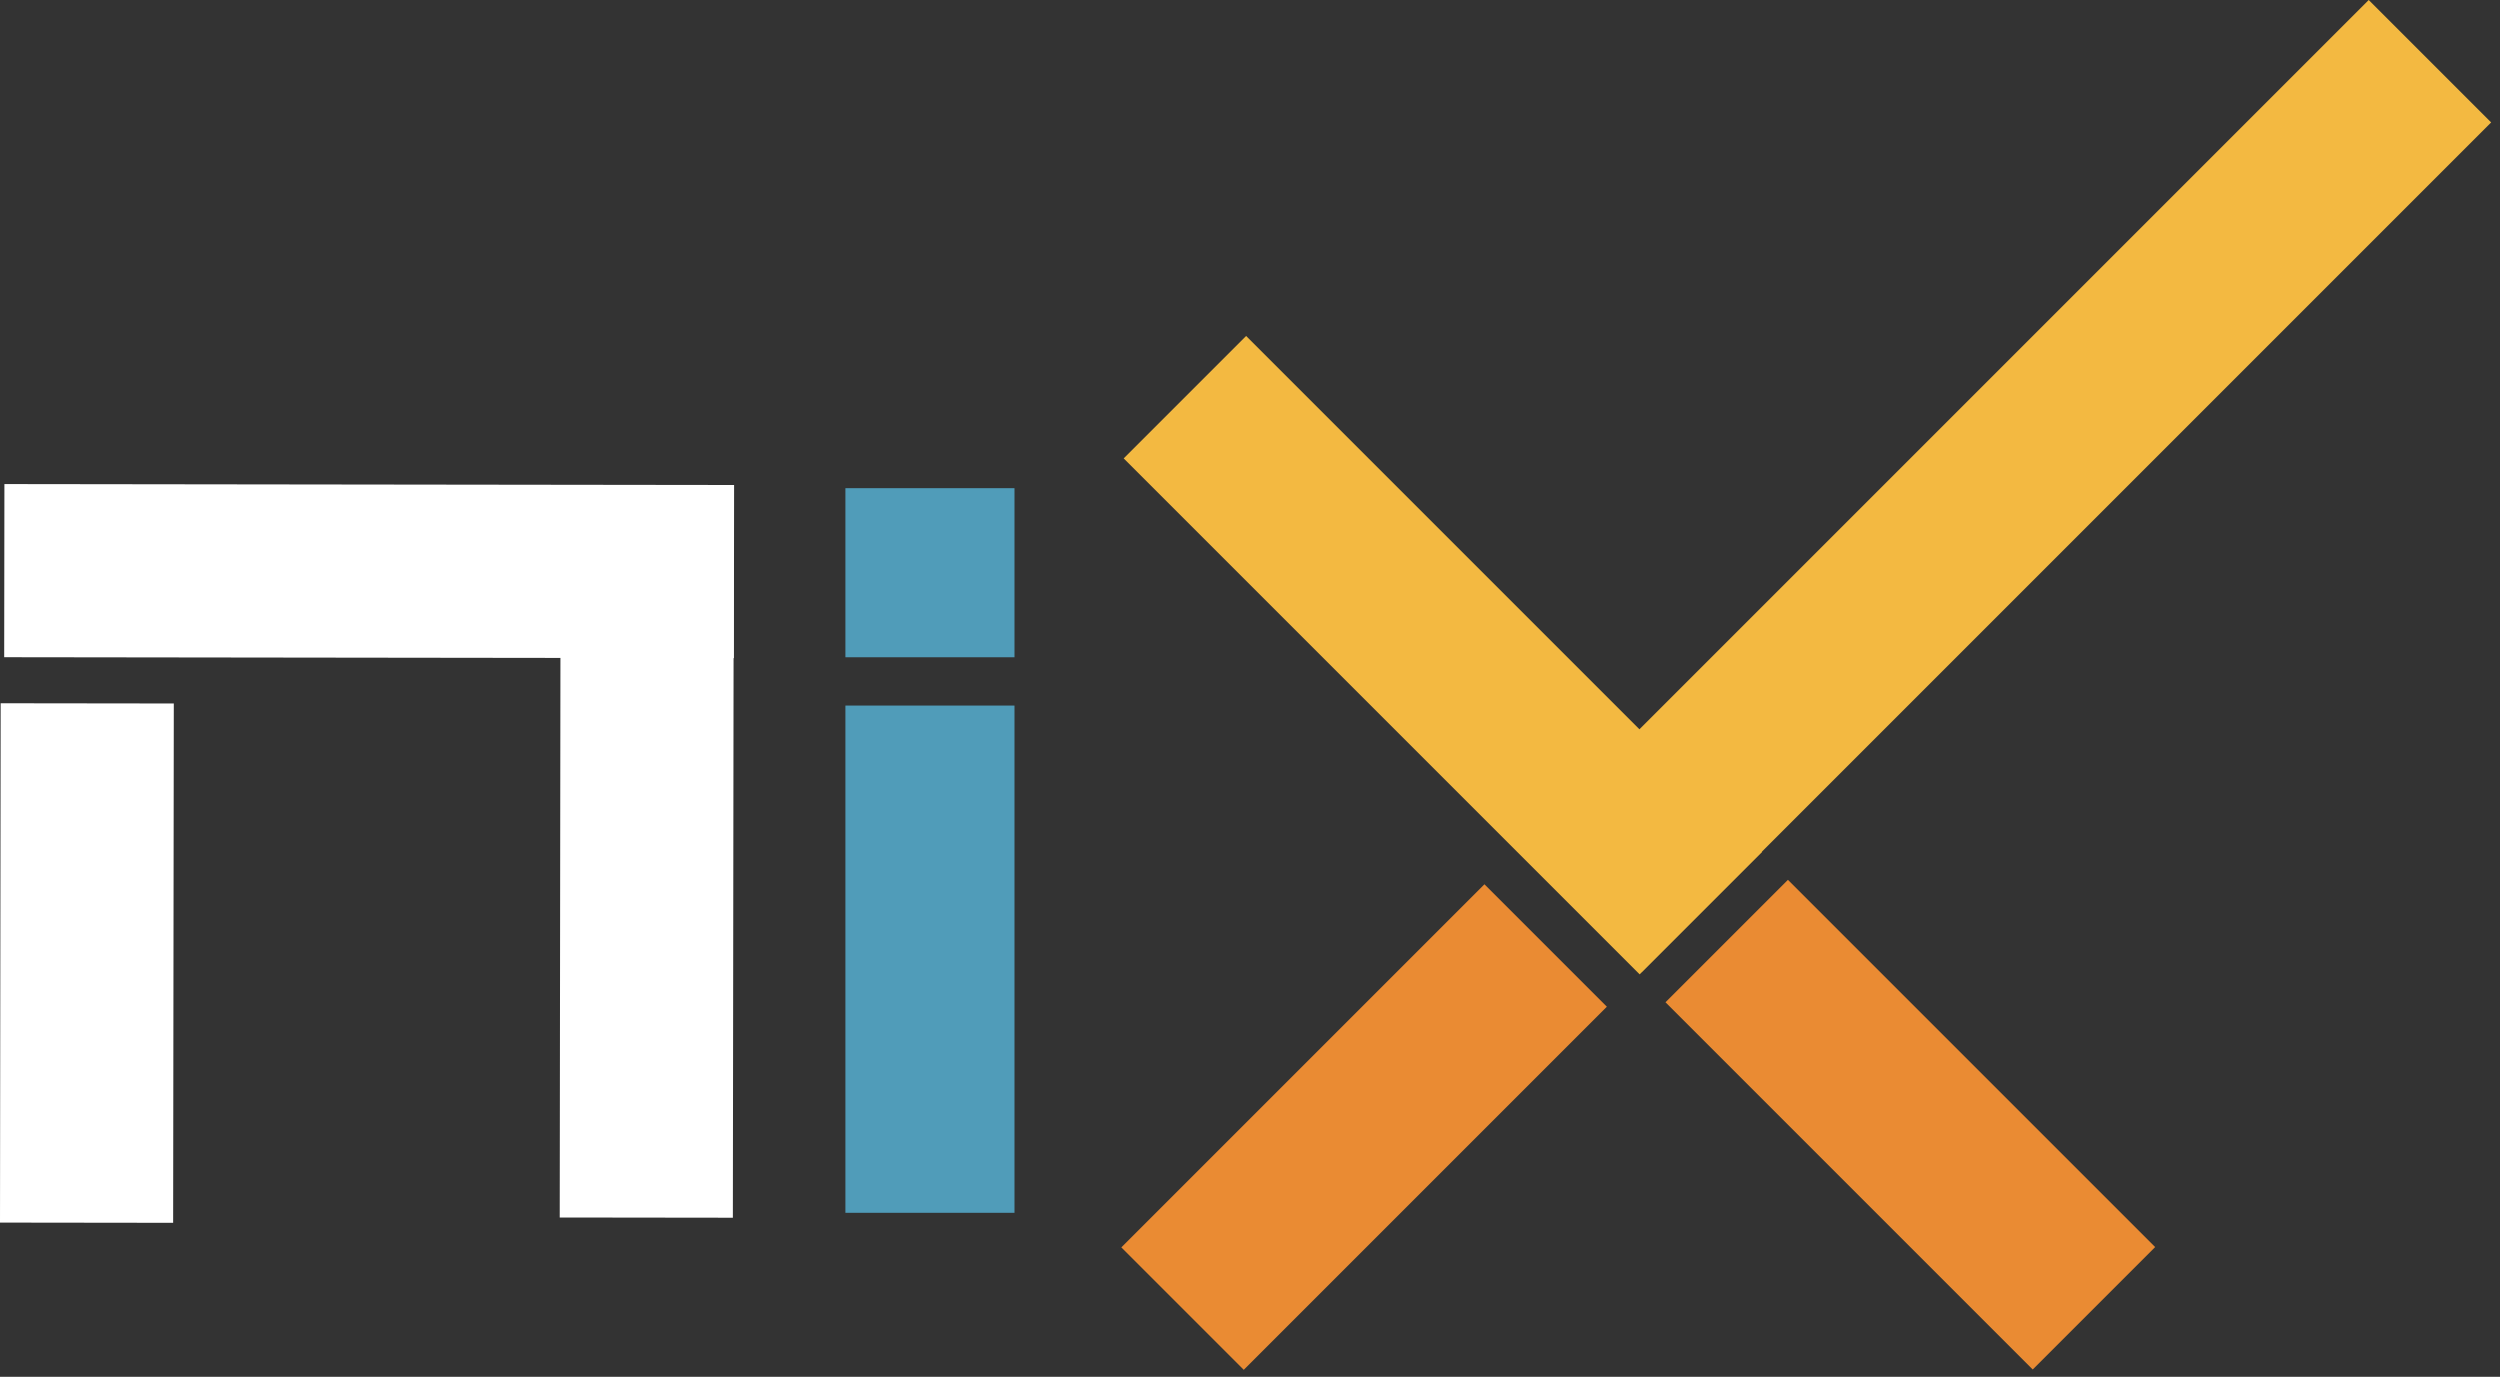
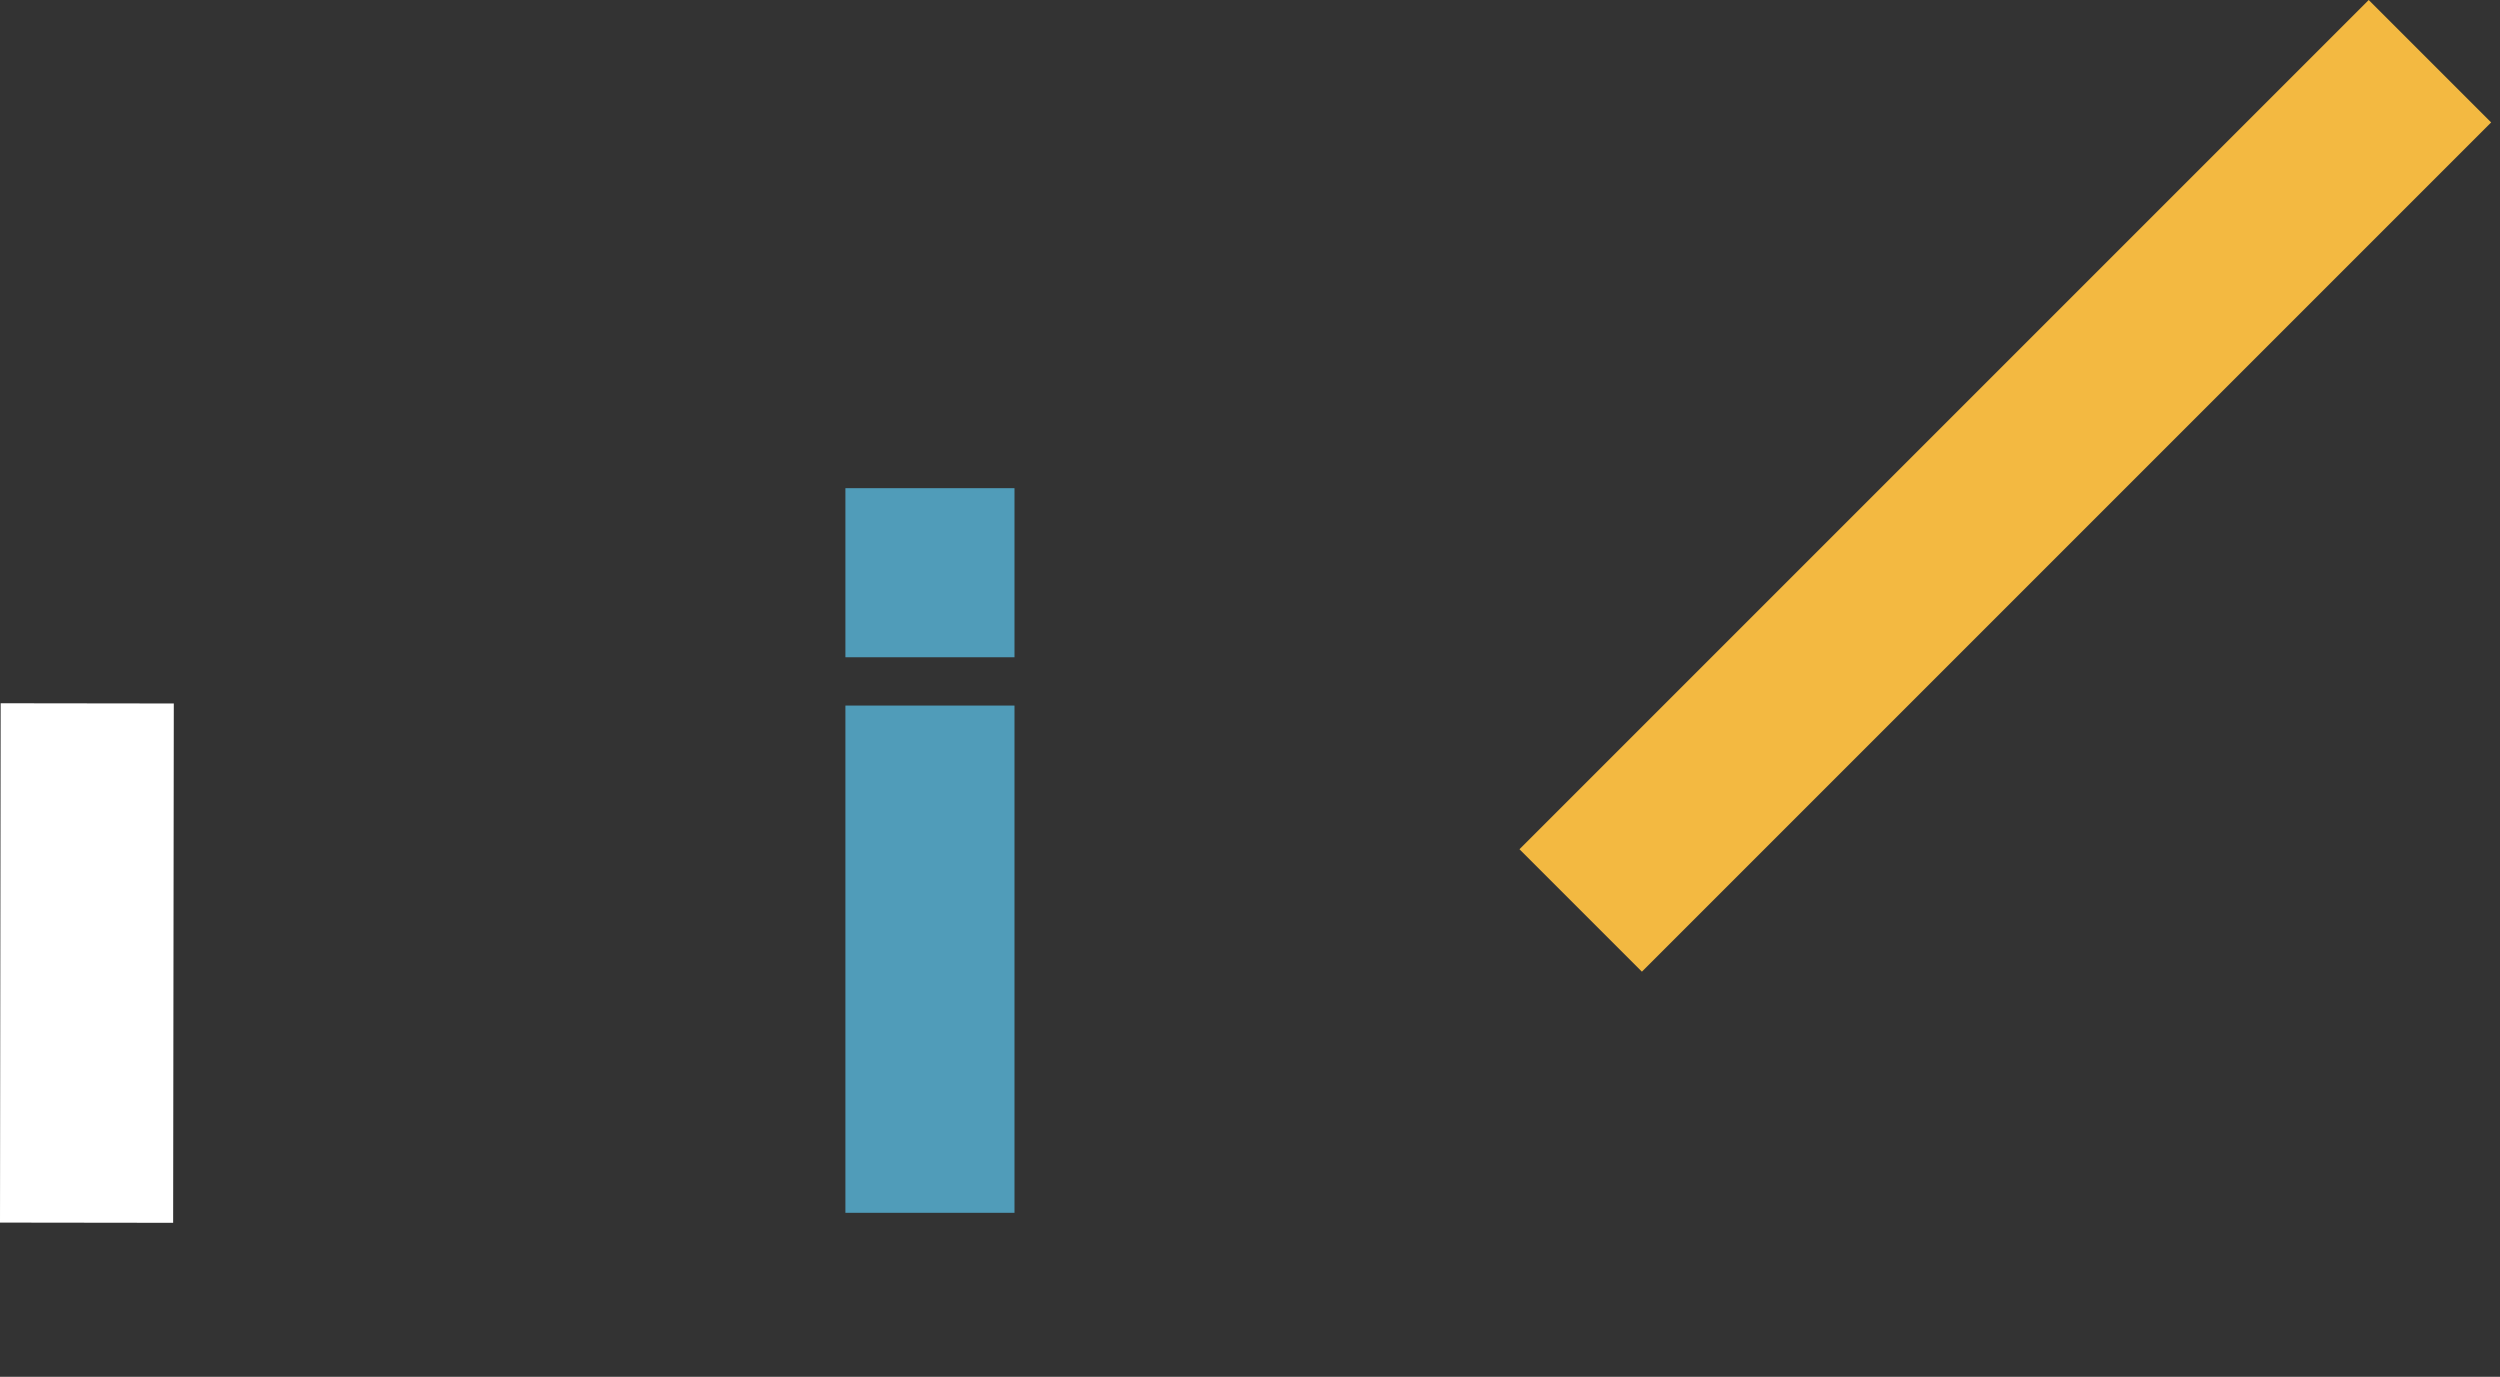
<svg xmlns="http://www.w3.org/2000/svg" width="207" height="114" viewBox="0 0 207 114" fill="none">
  <rect x="0" y="0" width="207" height="114" fill="#333333" stroke="none" />
-   <rect x="93.041" y="37.955" width="14.336" height="60.418" transform="rotate(-45 93.041 37.955)" fill="#F3B941" />
-   <rect x="102.983" y="113.421" width="14.336" height="42.519" transform="rotate(-135 102.983 113.421)" fill="#EA8B33" />
-   <rect x="0.347" y="54.417" width="14.336" height="60.418" transform="rotate(-89.927 0.347 54.417)" fill="white" />
-   <rect x="60.681" y="100.827" width="14.336" height="60.418" transform="rotate(-179.927 60.681 100.827)" fill="white" />
  <rect x="84" y="100.421" width="14" height="42" transform="rotate(180 84 100.421)" fill="#509CB9" />
  <rect x="84" y="54.421" width="14" height="14" transform="rotate(180 84 54.421)" fill="#509CB9" />
  <rect x="135.95" y="80.454" width="14.336" height="99.443" transform="rotate(-135 135.95 80.454)" fill="#F3B941" />
  <rect x="14.336" y="101.249" width="14.336" height="43.001" transform="rotate(-179.927 14.336 101.249)" fill="white" />
-   <rect x="137.903" y="82.987" width="14.336" height="43.001" transform="rotate(-45 137.903 82.987)" fill="#EA8B33" />
</svg>